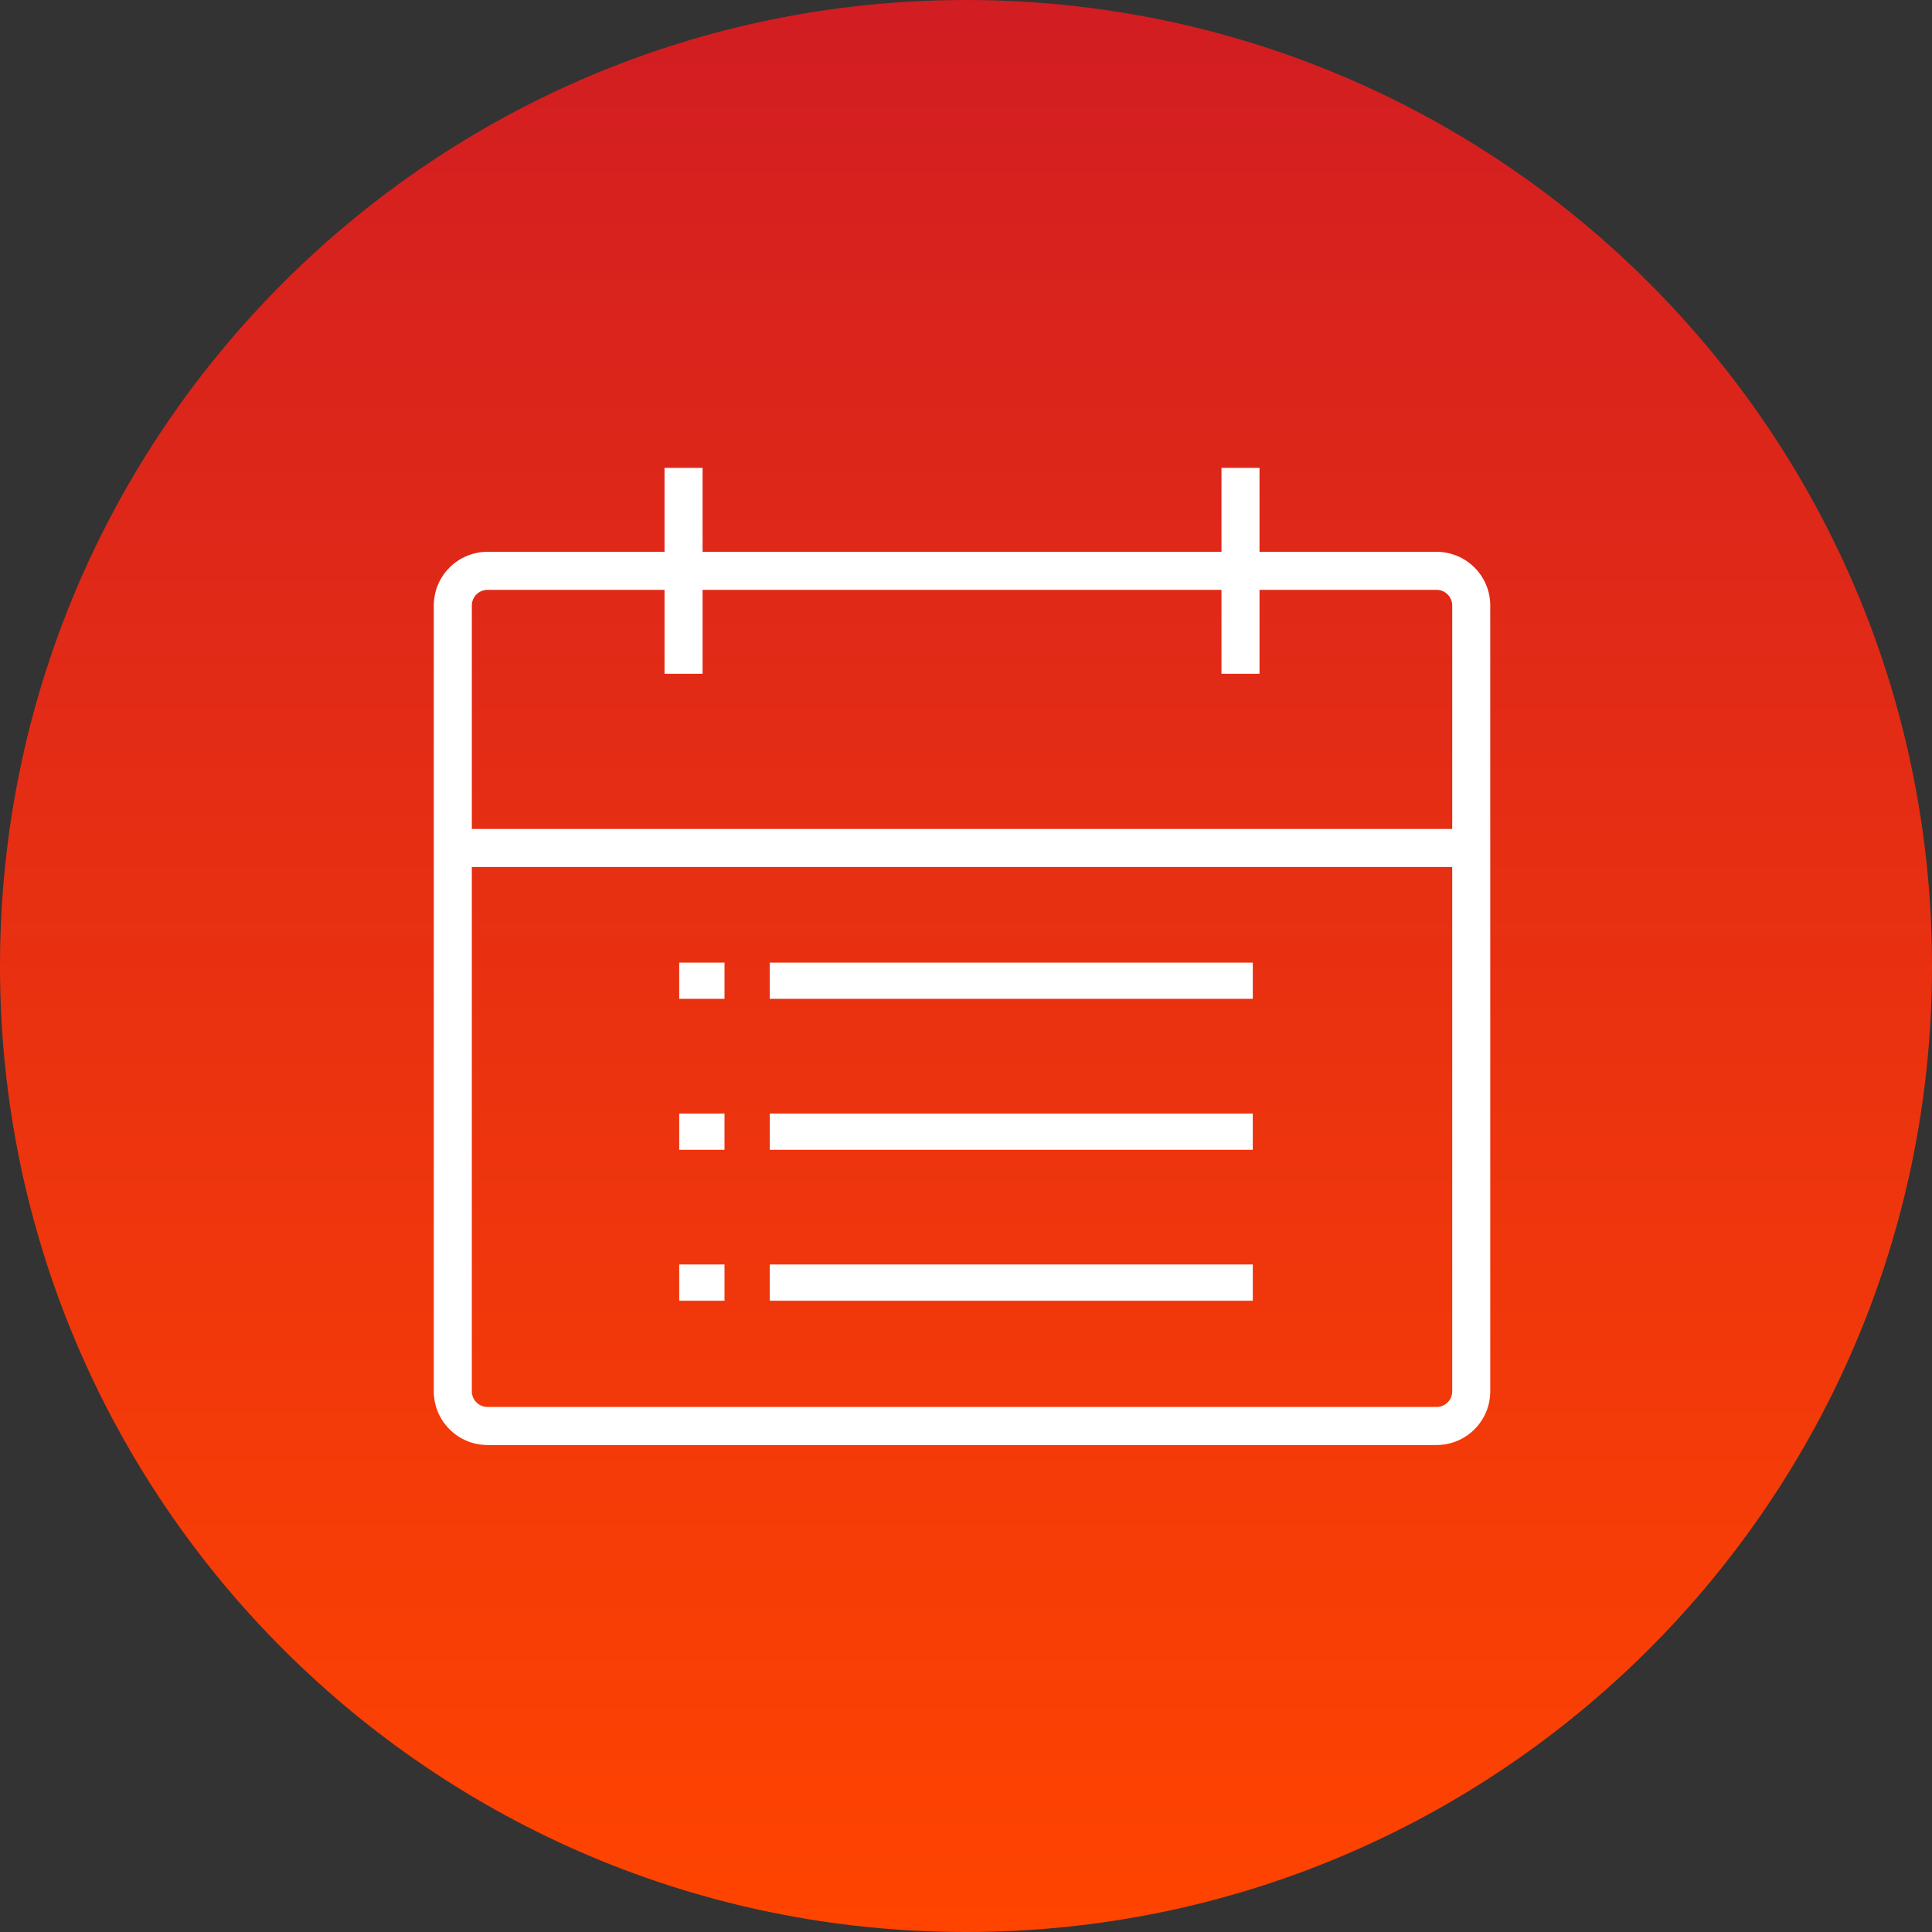
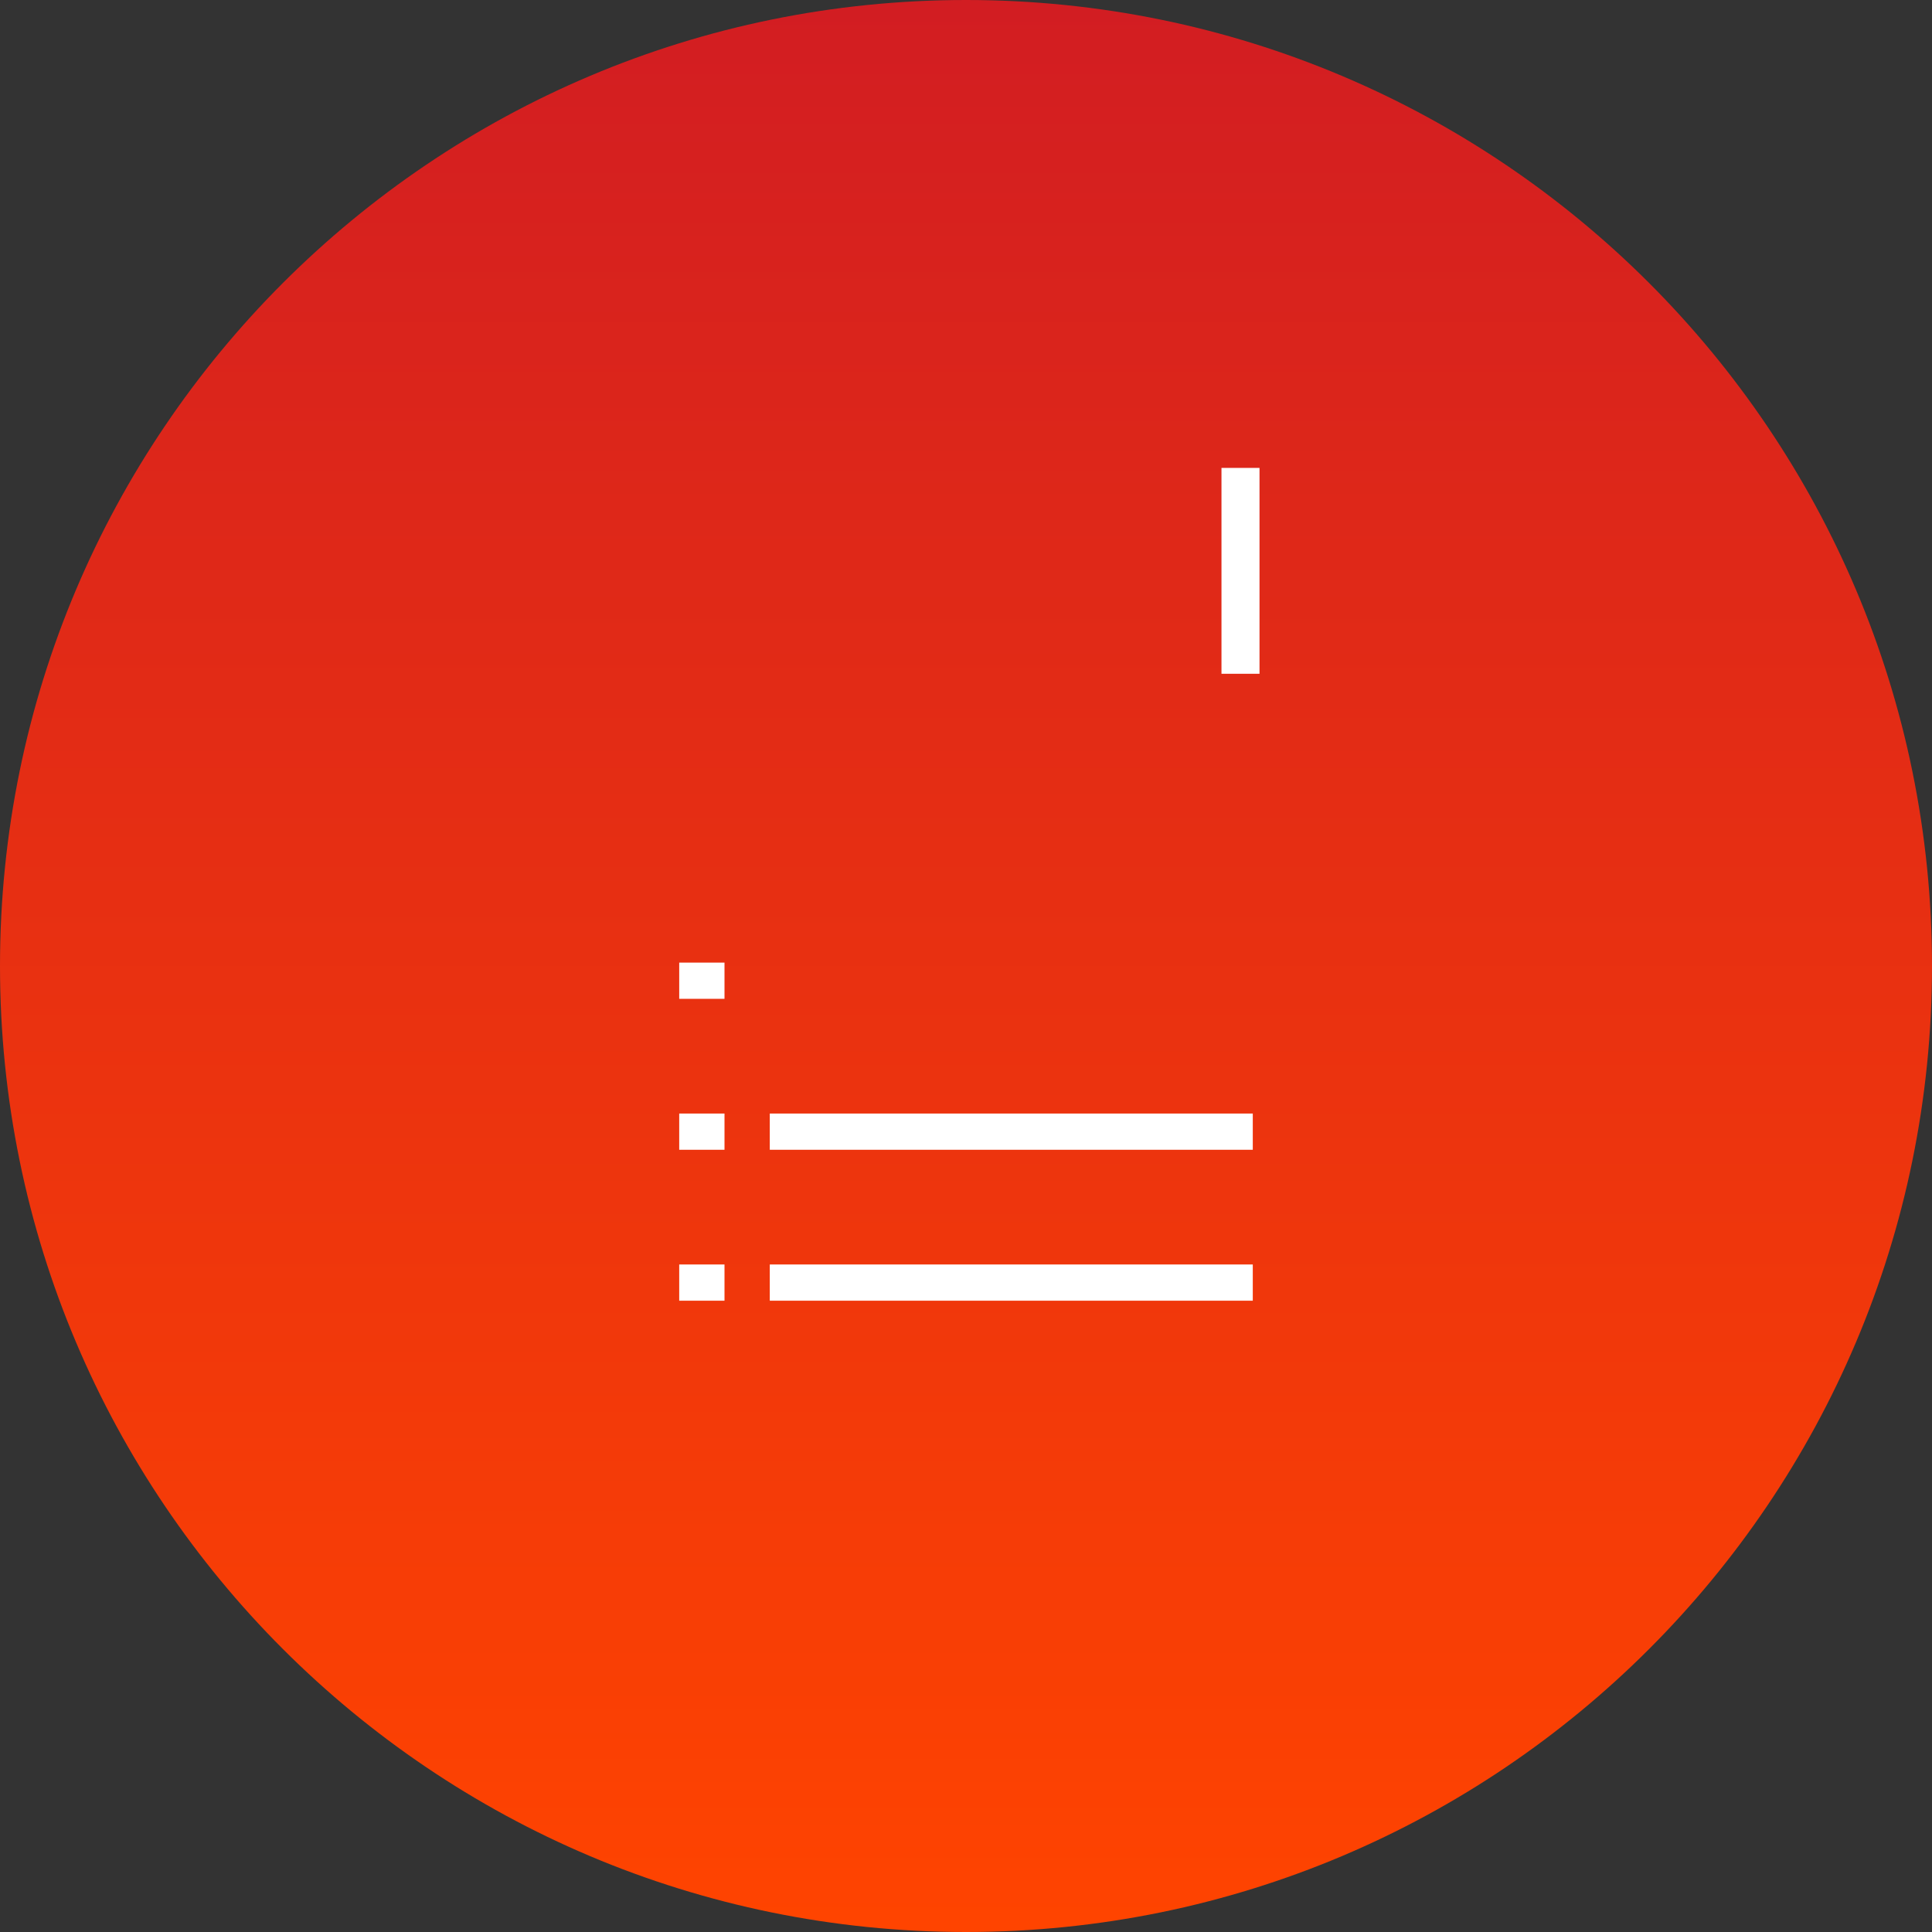
<svg xmlns="http://www.w3.org/2000/svg" width="128" height="128" viewBox="0 0 128 128" fill="none">
  <rect x="0" y="0" width="128" height="128" fill="#333333" stroke="none" />
  <path d="M0 64C0 28.654 28.654 0 64 0V0C99.346 0 128 28.654 128 64V64C128 99.346 99.346 128 64 128V128C28.654 128 0 99.346 0 64V64Z" fill="url(#paint0_linear_1149_7367)" />
-   <path fill-rule="evenodd" clip-rule="evenodd" d="M32.298 39.08C31.725 39.08 31.26 39.545 31.26 40.118V92.178C31.26 92.751 31.725 93.216 32.298 93.216H95.175C95.749 93.216 96.213 92.751 96.213 92.178V40.118C96.213 39.545 95.749 39.08 95.175 39.08H32.298ZM28.74 40.118C28.74 38.153 30.333 36.56 32.298 36.56H95.175C97.14 36.56 98.733 38.153 98.733 40.118V92.178C98.733 94.143 97.14 95.736 95.175 95.736H32.298C30.333 95.736 28.74 94.143 28.74 92.178V40.118Z" fill="white" />
  <path fill-rule="evenodd" clip-rule="evenodd" d="M83.446 31V44.639H80.926V31H83.446Z" fill="white" />
-   <path fill-rule="evenodd" clip-rule="evenodd" d="M46.547 31V44.639H44.027V31H46.547Z" fill="white" />
-   <path fill-rule="evenodd" clip-rule="evenodd" d="M98 57.44H30.527V54.92H98V57.44Z" fill="white" />
-   <path fill-rule="evenodd" clip-rule="evenodd" d="M51 63.775H83V66.175H51V63.775Z" fill="white" />
  <path fill-rule="evenodd" clip-rule="evenodd" d="M51 73.775H83V76.175H51V73.775Z" fill="white" />
  <path fill-rule="evenodd" clip-rule="evenodd" d="M51 83.775H83V86.175H51V83.775Z" fill="white" />
  <path fill-rule="evenodd" clip-rule="evenodd" d="M45 63.775H48V66.175H45V63.775Z" fill="white" />
  <path fill-rule="evenodd" clip-rule="evenodd" d="M45 73.775H48V76.175H45V73.775Z" fill="white" />
  <path fill-rule="evenodd" clip-rule="evenodd" d="M45 83.775H48V86.175H45V83.775Z" fill="white" />
  <defs>
    <linearGradient id="paint0_linear_1149_7367" x1="64" y1="0" x2="64" y2="128" gradientUnits="userSpaceOnUse">
      <stop stop-color="#D21D22" />
      <stop offset="1" stop-color="#FF4400" />
    </linearGradient>
  </defs>
</svg>